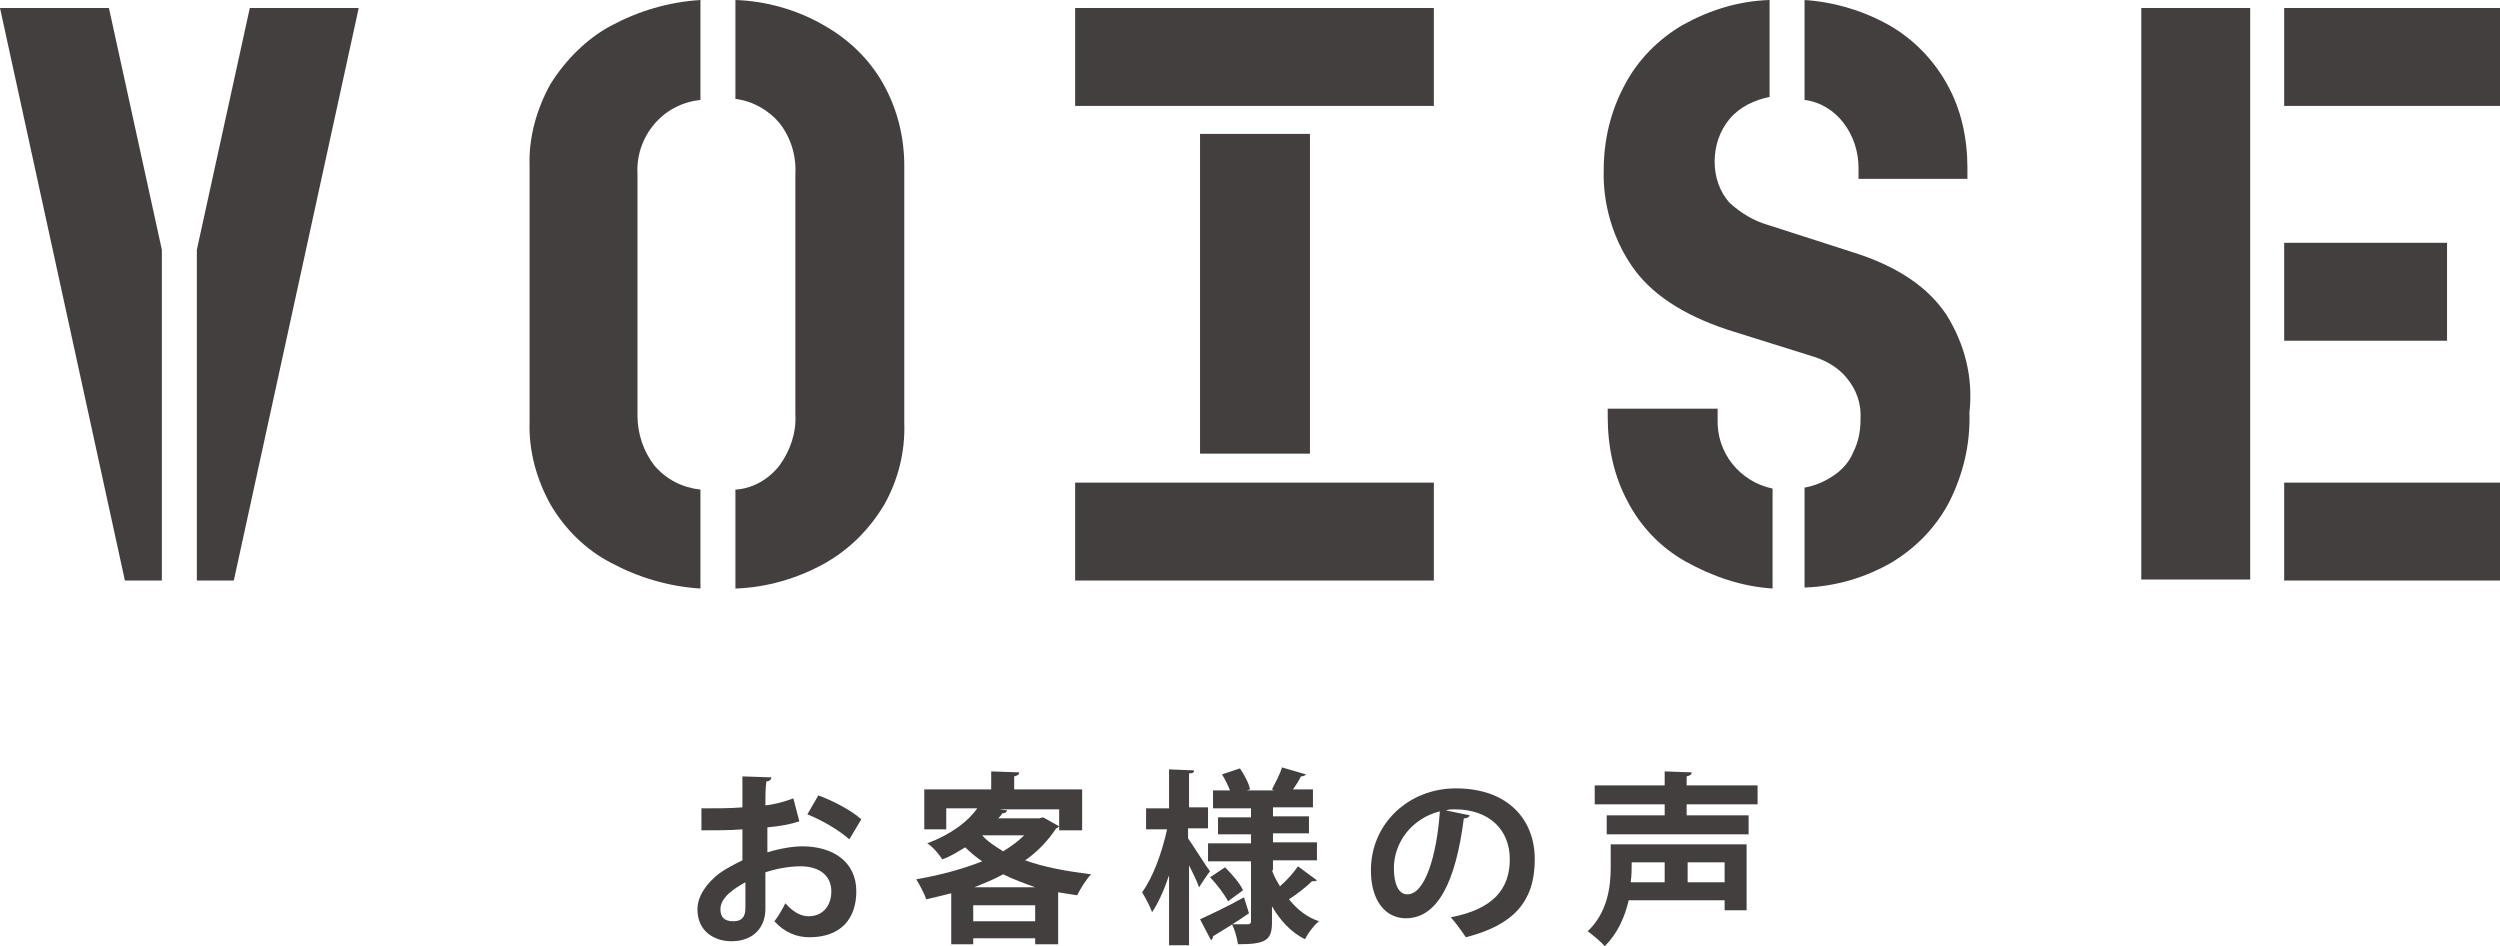
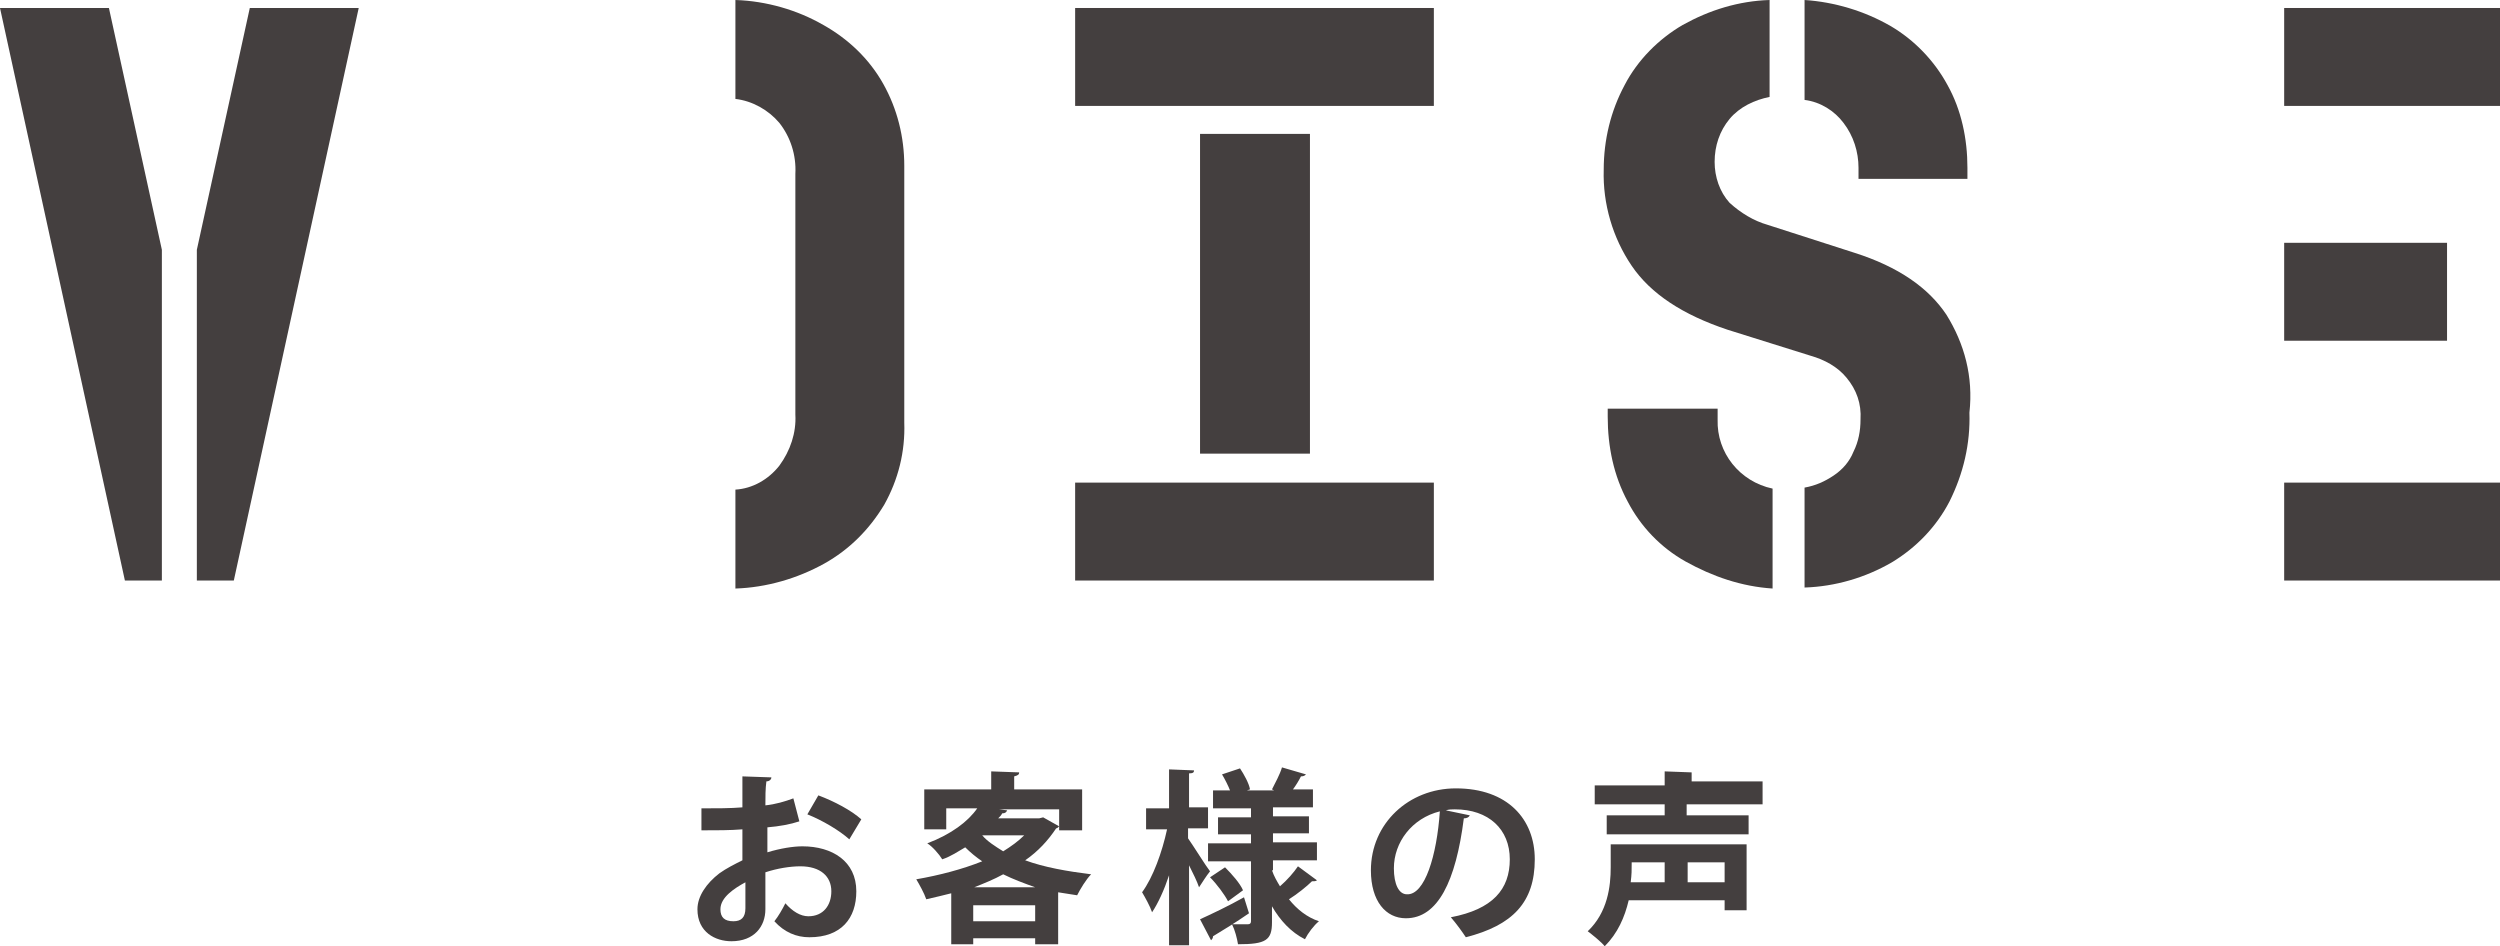
<svg xmlns="http://www.w3.org/2000/svg" version="1.1" x="0px" y="0px" viewBox="0 0 250.2 94.7" style="enable-background:new 0 0 250.2 94.7;" xml:space="preserve">
  <style type="text/css">
	.st0{fill:#443F3F;}
	.st1{fill-rule:evenodd;clip-rule:evenodd;fill:#443F3F;}
</style>
  <g>
    <g>
-       <path class="st0" d="M55.1,8.4c-1.4,2.5-2.2,5.4-2.1,8.2v25.6l0,0c-0.1,2.9,0.7,5.8,2.1,8.3c1.4,2.4,3.5,4.5,6,5.8    c2.8,1.5,5.8,2.4,9,2.6V49c-1.8-0.2-3.4-1-4.6-2.4c-1.1-1.4-1.7-3.2-1.7-5V17.4c-0.1-1.8,0.5-3.6,1.7-5s2.8-2.2,4.6-2.4V0    c-3.2,0.2-6.2,1.1-9,2.6C58.7,3.9,56.6,6,55.1,8.4z" />
      <path class="st0" d="M90.5,42.3V16.6c0-2.9-0.7-5.7-2.1-8.2s-3.5-4.5-6-5.9C79.8,1,76.7,0.1,73.6,0v9.9c1.7,0.2,3.3,1.1,4.4,2.4    c1.1,1.4,1.7,3.2,1.6,5.1v24.1c0.1,1.8-0.5,3.6-1.6,5.1c-1.1,1.4-2.7,2.3-4.4,2.4v9.9c3.1-0.1,6.2-1,8.9-2.5    c2.5-1.4,4.5-3.4,6-5.9C89.9,48,90.6,45.2,90.5,42.3z" />
    </g>
    <g>
      <path class="st0" d="M184.5,12.3c1,1.3,1.5,2.9,1.5,4.5v1.1h10.9v-1.1c0-2.9-0.6-5.8-2-8.3c-1.3-2.4-3.3-4.5-5.7-5.9    c-2.6-1.5-5.6-2.4-8.6-2.6v10C182.2,10.2,183.6,11.1,184.5,12.3z" />
      <path class="st0" d="M194.8,31.5L194.8,31.5c-1.8-2.7-4.8-4.8-9.2-6.2l-8.7-2.8c-1.4-0.4-2.7-1.2-3.8-2.2c-1-1.1-1.5-2.6-1.5-4.1    c0-1.6,0.5-3.1,1.5-4.3c1-1.2,2.5-1.9,4-2.2V0c-3.1,0.1-6,1-8.7,2.5c-2.4,1.4-4.5,3.5-5.8,6c-1.4,2.6-2.1,5.5-2.1,8.5    c-0.1,3.4,0.9,6.8,2.8,9.6c1.9,2.8,5.1,4.9,9.6,6.4l8.3,2.6c1.4,0.4,2.7,1.1,3.6,2.2c1,1.2,1.5,2.6,1.4,4.2c0,1.1-0.2,2.2-0.7,3.2    c-0.4,1-1.1,1.8-2,2.4c-0.9,0.6-1.8,1-2.9,1.2v10c3.1-0.1,6.1-1,8.7-2.5c2.5-1.5,4.5-3.6,5.8-6.1c1.4-2.8,2.1-5.8,2-8.9    C197.5,37.7,196.6,34.4,194.8,31.5z" />
      <path class="st0" d="M171.9,42v-1.1h-11v0.8l0,0c0,3,0.6,5.9,2,8.5c1.3,2.5,3.3,4.6,5.8,6c2.7,1.5,5.6,2.5,8.7,2.7v-10    C174.1,48.2,171.8,45.3,171.9,42z" />
    </g>
    <g>
      <polygon class="st1" points="16.2,25 10.9,0.8 0,0.8 12.5,58.1 16.2,58.1   " />
      <polygon class="st1" points="25,0.8 19.7,25 19.7,58.1 23.4,58.1 35.9,0.8   " />
    </g>
    <g>
      <rect x="228.6" y="24.3" class="st0" width="16.3" height="9.8" />
-       <polygon class="st0" points="214.3,0.8 214.3,58 225.2,58 225.2,0.8 225.2,0.8   " />
      <rect x="228.6" y="48.3" class="st0" width="21.6" height="9.8" />
      <rect x="228.6" y="0.8" class="st0" width="21.6" height="9.8" />
    </g>
    <g>
      <rect x="107.6" y="0.8" class="st0" width="35.9" height="9.8" />
      <rect x="120.1" y="13.4" class="st0" width="11" height="32" />
      <rect x="107.6" y="48.3" class="st0" width="35.9" height="9.8" />
    </g>
  </g>
  <g>
    <path class="st0" d="M80,82.2c-0.9,0.3-2,0.5-3.2,0.6c0,0.9,0,1.8,0,2.5c1.3-0.4,2.6-0.6,3.5-0.6c3,0,5.4,1.5,5.4,4.5   c0,2.7-1.5,4.6-4.7,4.6c-1.3,0-2.5-0.5-3.5-1.6c0.4-0.5,0.8-1.2,1.1-1.8c0.7,0.8,1.5,1.3,2.3,1.3c1.5,0,2.3-1.1,2.3-2.5   c0-1.5-1.1-2.5-3.1-2.5c-1,0-2.3,0.2-3.5,0.6V91c0,1.7-1.1,3.2-3.4,3.2c-1.6,0-3.4-0.9-3.4-3.2c0-1.3,0.9-2.6,2.2-3.6   c0.7-0.5,1.5-0.9,2.3-1.3V83c-1.2,0.1-2.6,0.1-4.1,0.1l0-2.2c1.5,0,2.9,0,4.1-0.1v-3.1l2.9,0.1c0,0.2-0.2,0.4-0.5,0.4   c-0.1,0.7-0.1,1.6-0.1,2.4c1-0.1,2-0.4,2.8-0.7L80,82.2z M74.6,88.3c-1.1,0.6-2.5,1.5-2.5,2.7c0,0.8,0.4,1.2,1.3,1.2   c0.8,0,1.2-0.4,1.2-1.3C74.6,90.5,74.6,89.4,74.6,88.3z M85,84c-1-0.9-2.7-1.9-4.2-2.5l1.1-1.9c1.6,0.6,3.3,1.5,4.3,2.4L85,84z" />
    <path class="st0" d="M104.4,81.8l1.6,0.9c-0.1,0.1-0.2,0.2-0.3,0.2c-0.8,1.2-1.8,2.3-3.1,3.2c1.9,0.7,4.2,1.1,6.6,1.4   c-0.5,0.5-1.1,1.5-1.4,2.1c-0.6-0.1-1.3-0.2-1.9-0.3v5.2h-2.3v-0.6h-6.2v0.6h-2.2v-5.1c-0.8,0.2-1.6,0.4-2.5,0.6   c-0.2-0.6-0.7-1.5-1-2c2.3-0.4,4.6-1,6.6-1.8c-0.6-0.4-1.2-0.9-1.7-1.4c-0.7,0.4-1.4,0.9-2.3,1.2c-0.3-0.5-1-1.3-1.5-1.6   c2.4-0.9,4.1-2.2,5-3.5h-3.1v2.1h-2.2V79h6.7v-1.8l2.8,0.1c0,0.2-0.1,0.3-0.5,0.4V79h6.8v4.1h-2.3V81H100l0.8,0.1   c-0.1,0.2-0.2,0.3-0.5,0.3c-0.1,0.2-0.2,0.3-0.4,0.5h4.1L104.4,81.8z M97.4,92.2h6.2v-1.6h-6.2V92.2z M103.6,88.8   c-1.1-0.4-2.2-0.8-3.2-1.3c-0.9,0.5-1.9,0.9-2.9,1.3H103.6z M98.3,83.6L98.3,83.6c0.5,0.6,1.3,1.1,2.1,1.6c0.8-0.5,1.5-1,2.1-1.6   H98.3z" />
    <path class="st0" d="M118.9,83.1v0.8c0.5,0.7,1.8,2.8,2.2,3.3c-0.4,0.5-0.7,1-1.1,1.6c-0.2-0.6-0.6-1.4-1-2.2v8h-2v-7   c-0.5,1.5-1.1,2.8-1.7,3.7c-0.2-0.6-0.7-1.5-1-2c1.1-1.5,2-4,2.5-6.3h-2.1v-2.1h2.3v-3.9l2.5,0.1c0,0.2-0.1,0.3-0.5,0.3v3.4h1.9   v2.1H118.9z M120.1,92c1.1-0.5,2.8-1.3,4.4-2.2l0.5,1.6c-1.3,0.9-2.6,1.7-3.6,2.3c0,0.2-0.1,0.3-0.2,0.4L120.1,92z M127.3,87.1   c0.2,0.6,0.5,1.1,0.8,1.6c0.7-0.6,1.4-1.4,1.8-2l1.9,1.4c-0.1,0.1-0.3,0.1-0.5,0.1c-0.5,0.5-1.5,1.3-2.3,1.8c0.8,1,1.8,1.8,3,2.2   c-0.5,0.4-1.1,1.2-1.4,1.8c-1.4-0.7-2.5-1.9-3.3-3.3v1.6c0,1.8-0.6,2.2-3.4,2.2c-0.1-0.6-0.3-1.4-0.6-2c0.6,0,1.4,0,1.6,0   c0.2,0,0.3-0.1,0.3-0.3v-6h-4.3v-1.8h4.3v-0.9h-3.3v-1.7h3.3v-0.9h-3.8v-1.8h1.7c-0.2-0.5-0.5-1.1-0.8-1.6l1.8-0.6   c0.4,0.6,0.9,1.5,1,2.1l-0.3,0.1h2.7l-0.2-0.1c0.3-0.6,0.8-1.5,1-2.2l2.4,0.7c-0.1,0.1-0.2,0.2-0.5,0.2c-0.2,0.4-0.5,0.9-0.8,1.3h2   v1.8h-4v0.9h3.6v1.7h-3.6v0.9h4.4v1.8h-4.4V87.1z M122.9,90.2c-0.3-0.6-1.1-1.7-1.8-2.4l1.5-1c0.7,0.7,1.5,1.6,1.8,2.3L122.9,90.2z   " />
    <path class="st0" d="M147.1,81.6c-0.1,0.2-0.3,0.3-0.6,0.3c-0.8,6.3-2.6,10-5.8,10c-2,0-3.5-1.7-3.5-4.8c0-4.7,3.8-8.2,8.5-8.2   c5.2,0,7.9,3.1,7.9,7.1c0,4.3-2.2,6.6-6.9,7.8c-0.4-0.6-0.9-1.3-1.5-2c4.2-0.8,5.9-2.8,5.9-5.8c0-3-2.1-5-5.5-5   c-0.3,0-0.6,0-0.9,0.1L147.1,81.6z M144.1,81.2c-2.8,0.7-4.6,3.1-4.6,5.7c0,1.6,0.5,2.6,1.3,2.6C142.6,89.6,143.8,85.6,144.1,81.2z   " />
-     <path class="st0" d="M174.8,84.5v6.6h-2.2v-1H163c-0.4,1.7-1.1,3.3-2.4,4.6c-0.3-0.4-1.3-1.2-1.7-1.5c2-1.9,2.3-4.5,2.3-6.4v-2.3   H174.8z M175.9,80.5h-7.1v1.1h6.2v1.9h-14.2v-1.9h5.8v-1.1h-7v-1.9h7v-1.4l2.7,0.1c0,0.2-0.1,0.3-0.5,0.4v0.9h7.1V80.5z    M166.7,86.3h-3.4c0,0.8,0,1.2-0.1,2h3.4V86.3z M172.6,88.3v-2h-3.7v2H172.6z" />
+     <path class="st0" d="M174.8,84.5v6.6h-2.2v-1H163c-0.4,1.7-1.1,3.3-2.4,4.6c-0.3-0.4-1.3-1.2-1.7-1.5c2-1.9,2.3-4.5,2.3-6.4v-2.3   H174.8z M175.9,80.5h-7.1v1.1h6.2v1.9h-14.2v-1.9h5.8v-1.1h-7v-1.9h7v-1.4l2.7,0.1v0.9h7.1V80.5z    M166.7,86.3h-3.4c0,0.8,0,1.2-0.1,2h3.4V86.3z M172.6,88.3v-2h-3.7v2H172.6z" />
  </g>
</svg>